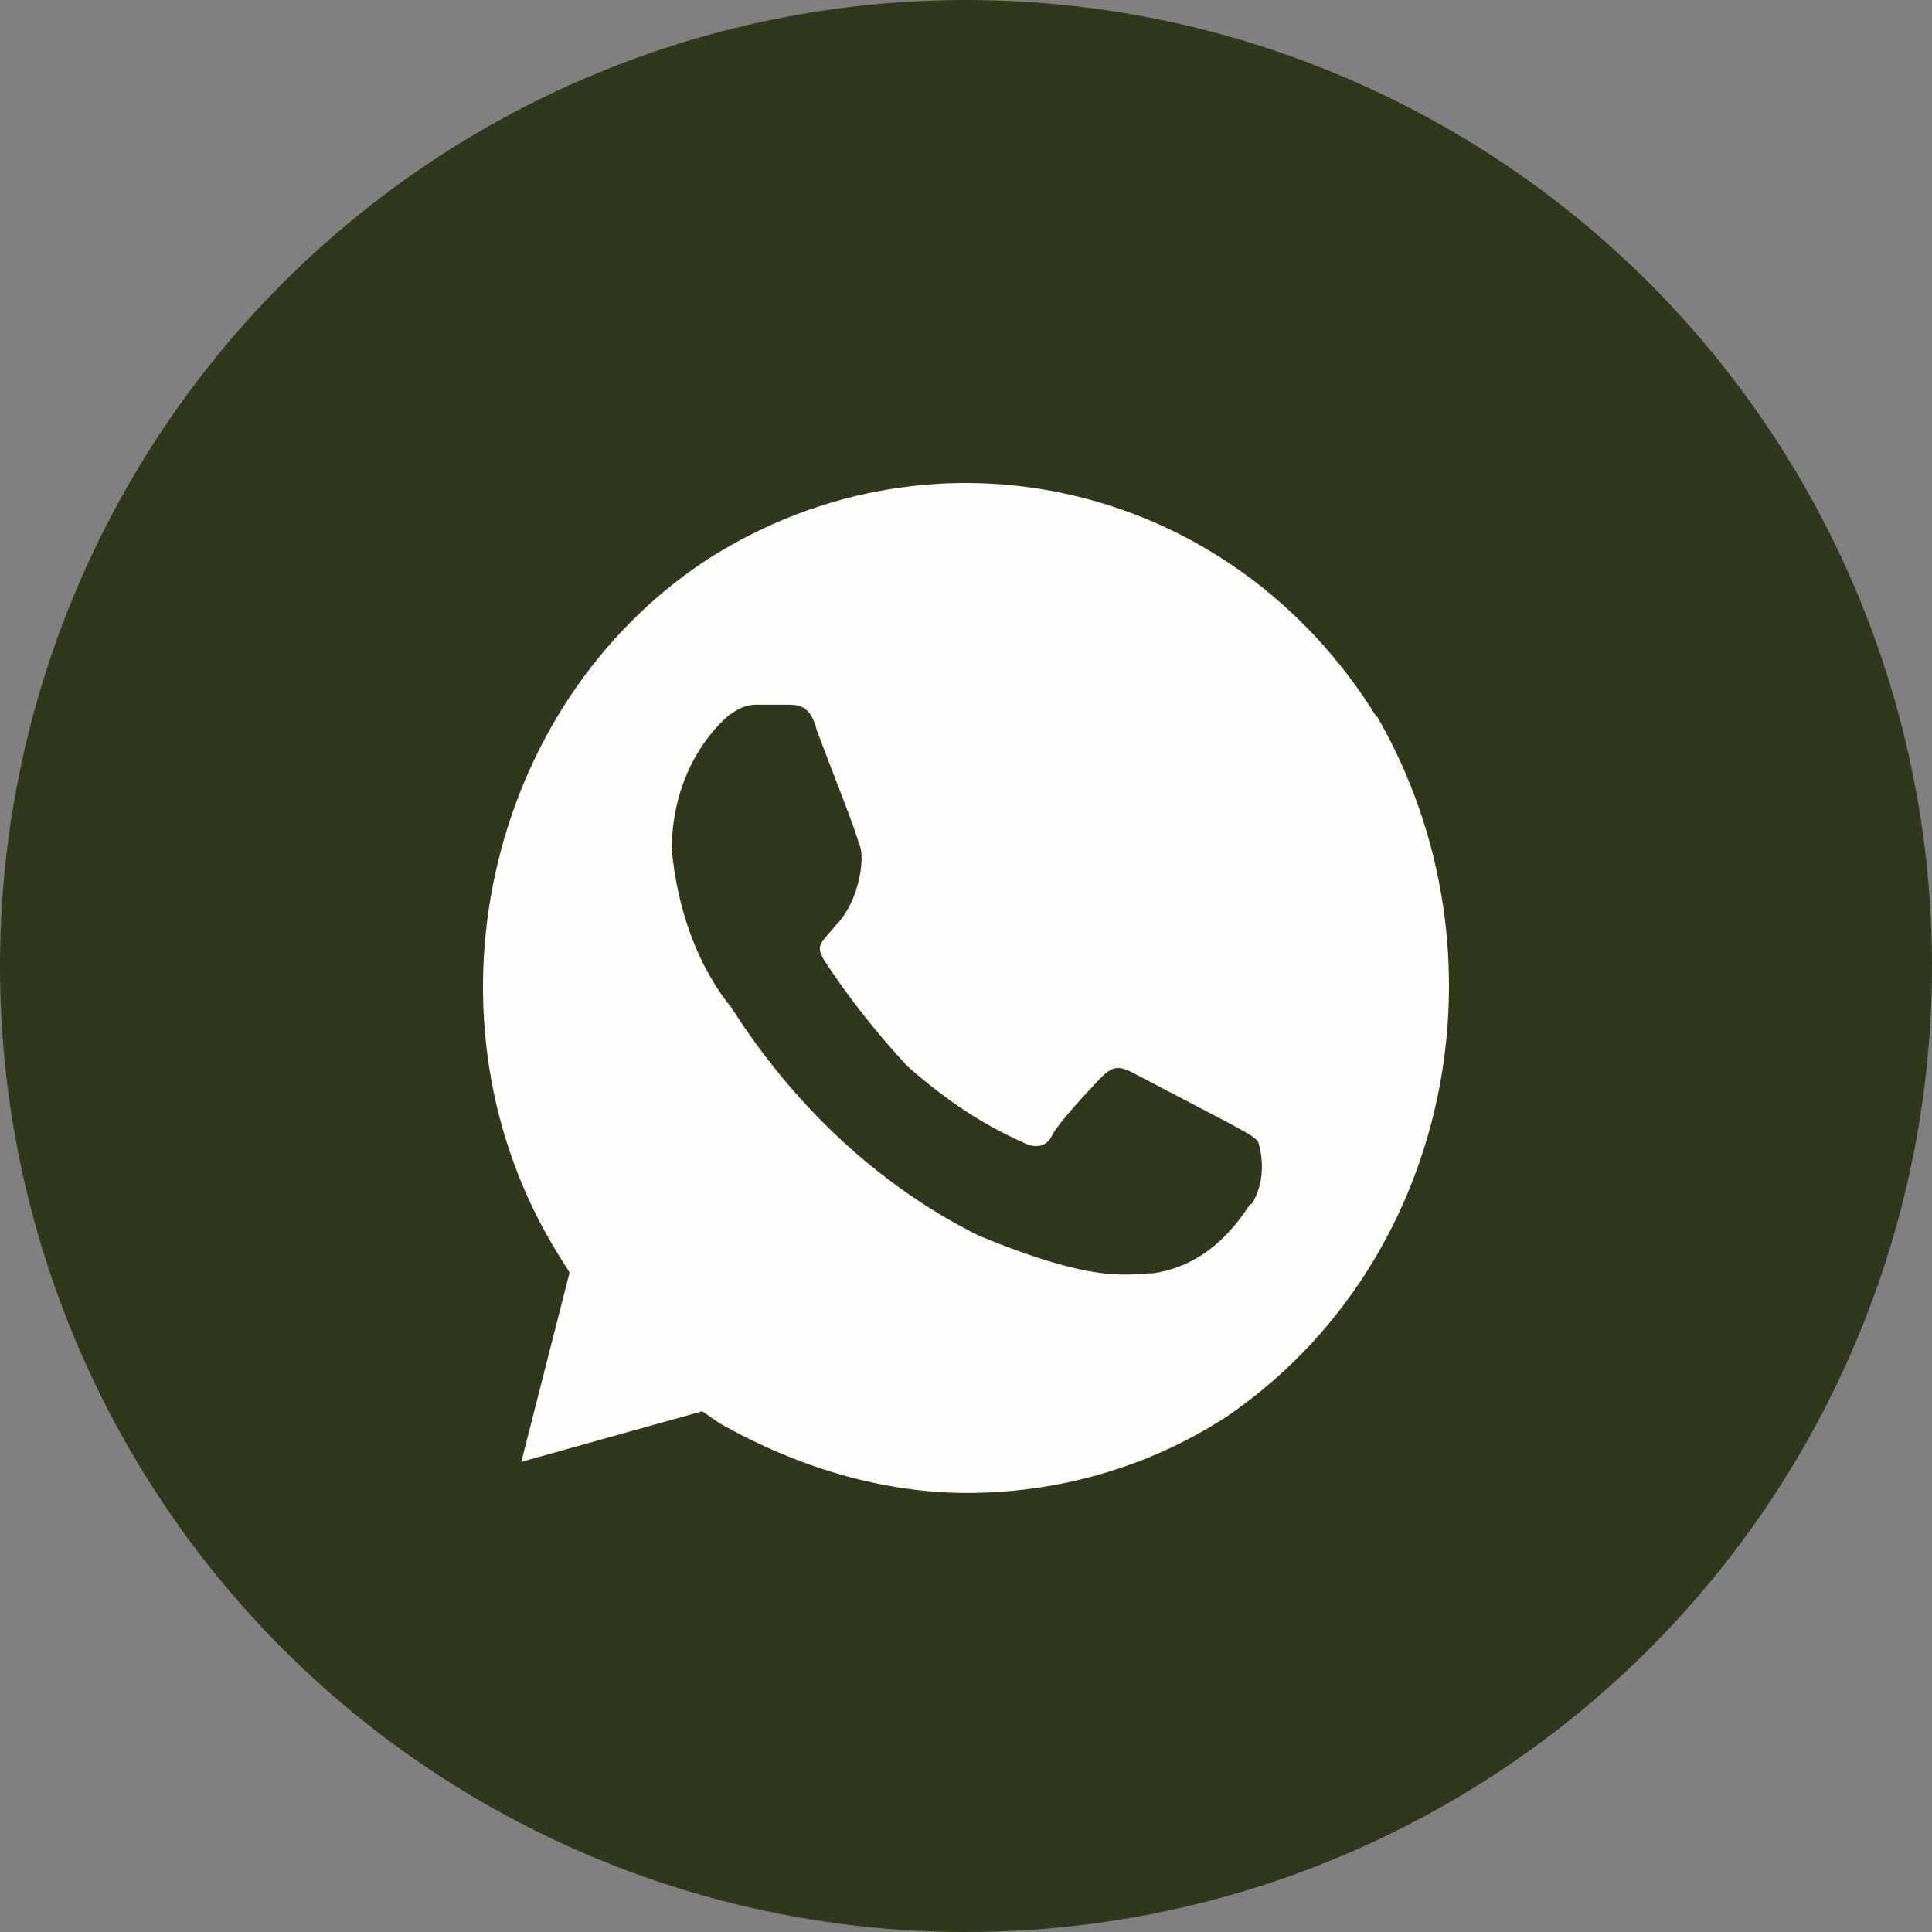
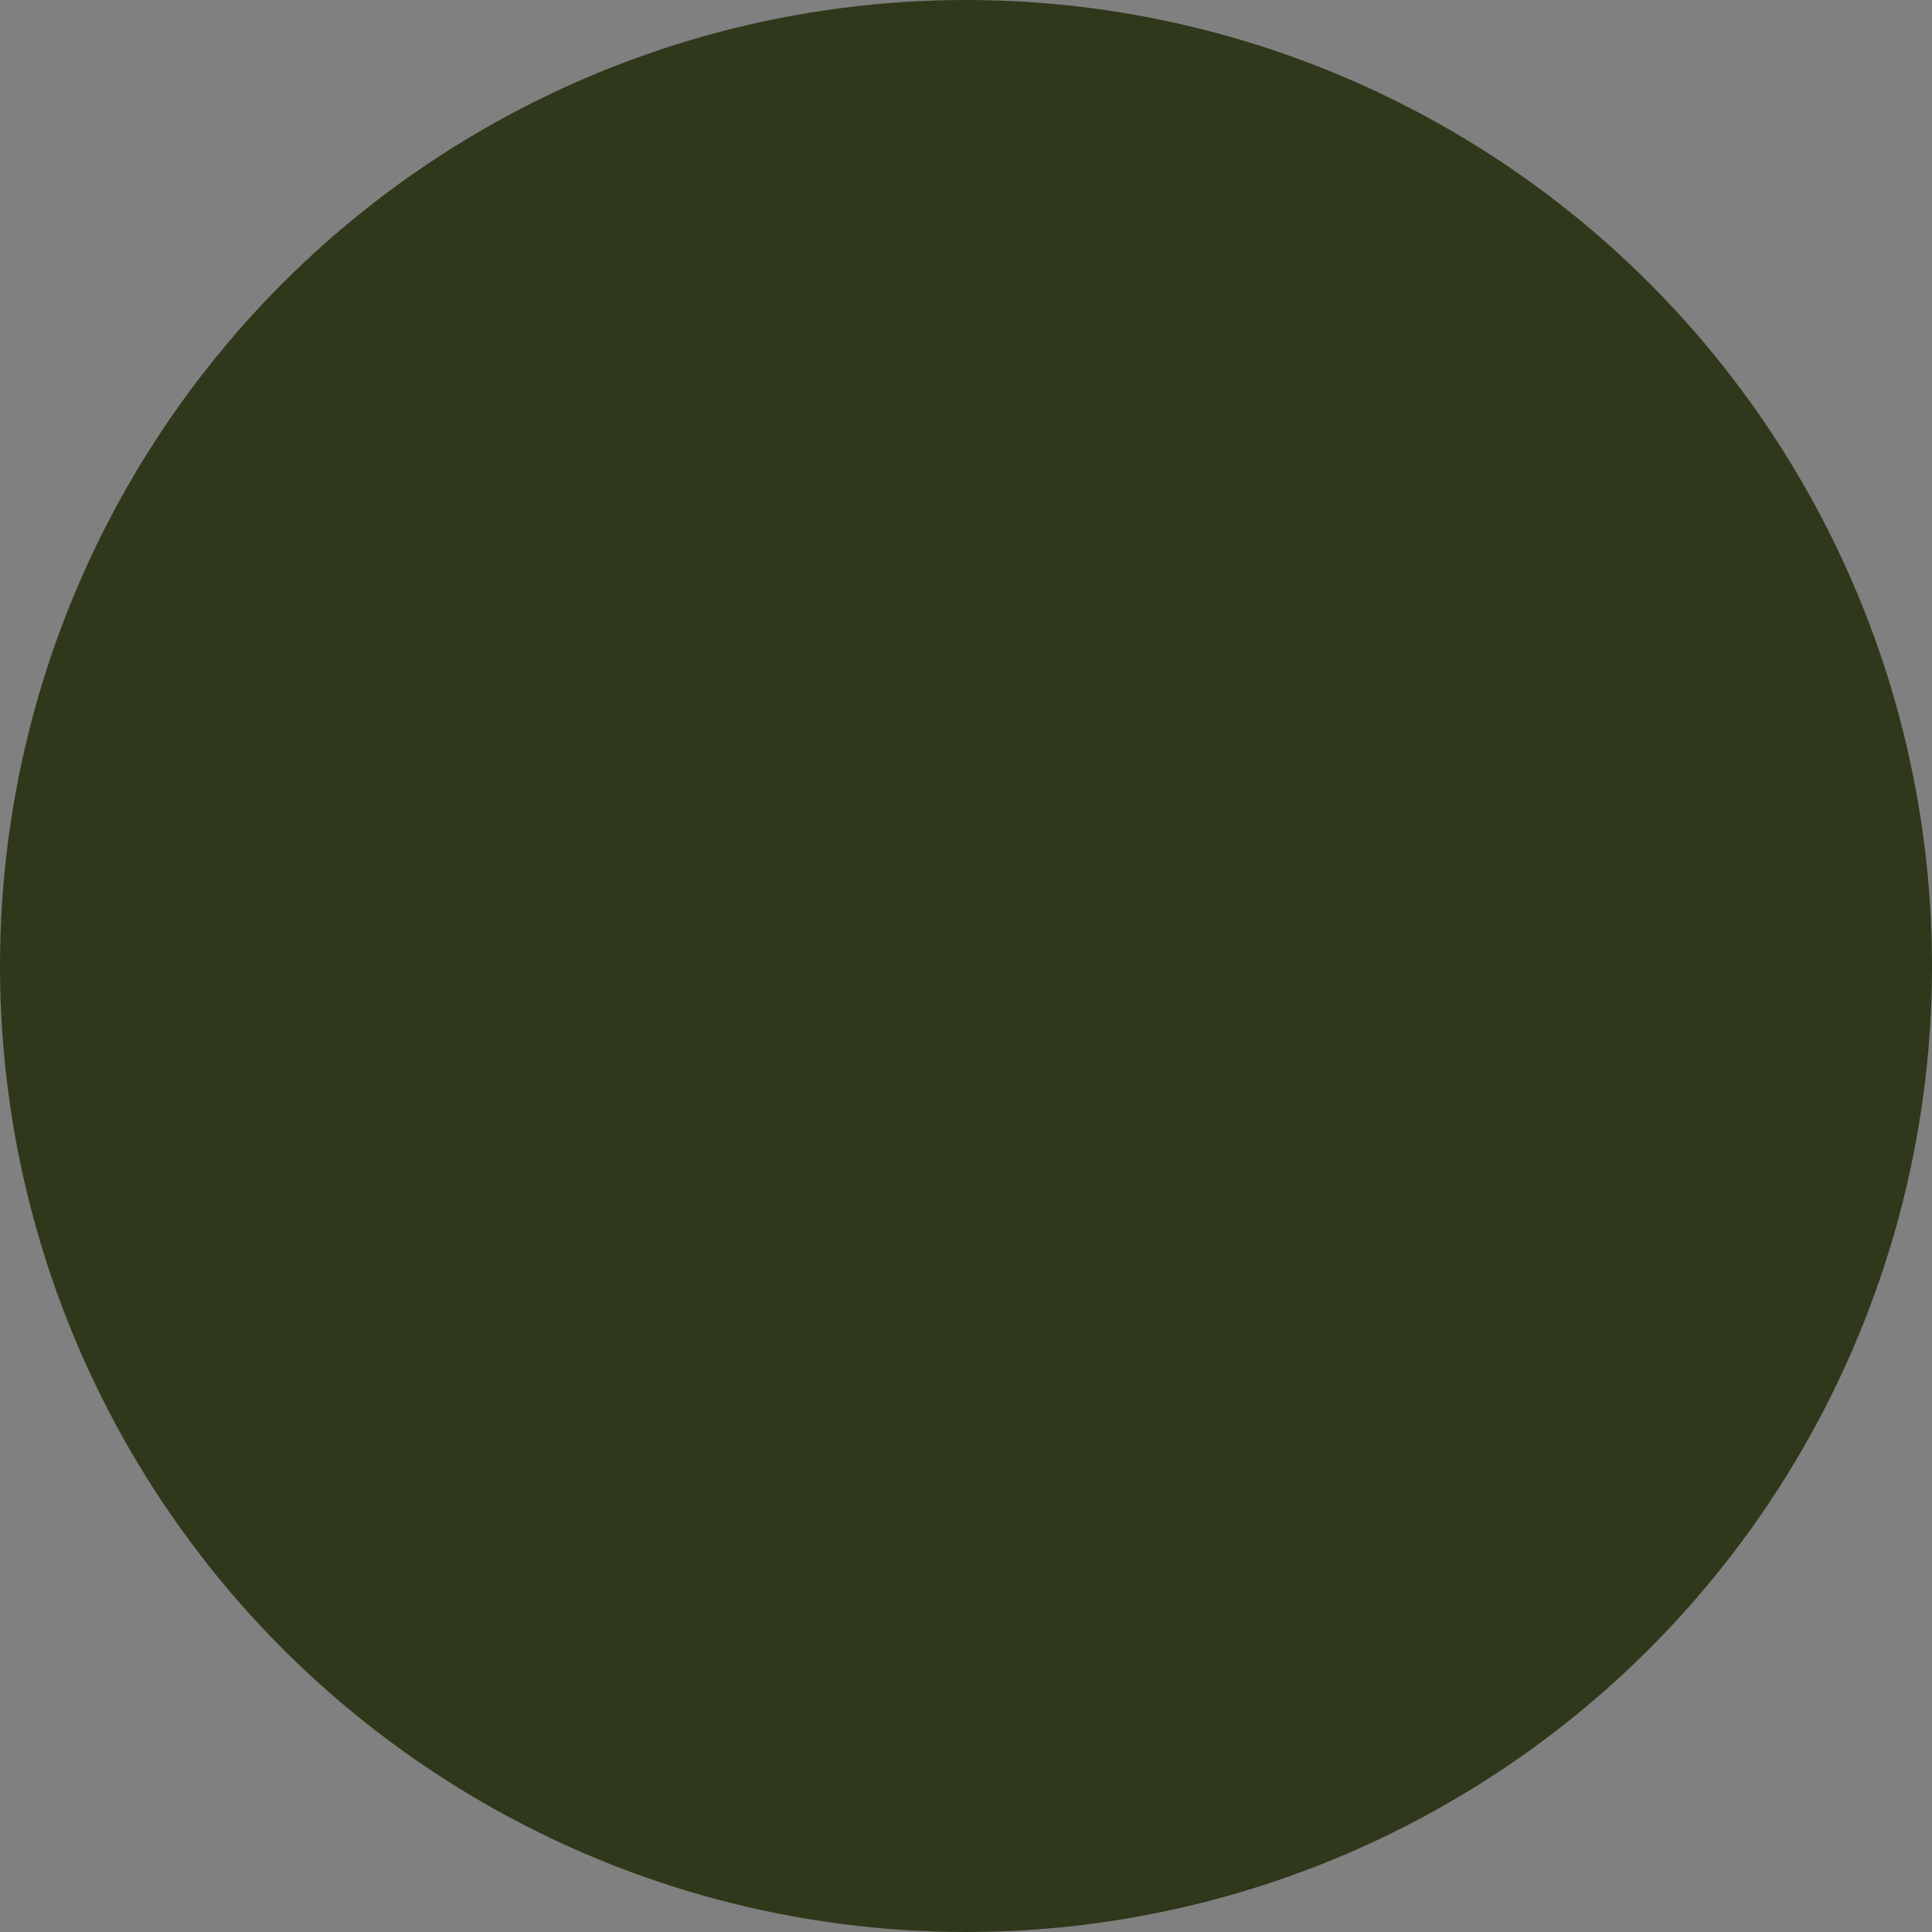
<svg xmlns="http://www.w3.org/2000/svg" width="27" height="27" viewBox="0 0 27 27" fill="none">
  <rect x="0" y="0" width="27" height="27" fill="#808080" stroke="none" />
  <circle cx="13.5" cy="13.5" r="13.5" fill="#2F381A" />
-   <path d="M19.238 10.02C17.222 6.749 13.093 5.779 9.899 7.809C6.783 9.838 5.78 14.261 7.796 17.522L7.96 17.784L7.285 20.43L9.813 19.723L10.063 19.894C11.153 20.51 12.34 20.864 13.517 20.864C14.781 20.864 16.045 20.51 17.135 19.803C20.251 17.683 21.177 13.352 19.238 10V10.02ZM17.473 16.825C17.135 17.35 16.71 17.703 16.122 17.794C15.784 17.794 15.36 17.966 13.681 17.269C12.253 16.562 11.067 15.412 10.227 14.089C9.726 13.473 9.465 12.675 9.388 11.878C9.388 11.171 9.639 10.555 10.063 10.111C10.227 9.939 10.401 9.848 10.565 9.848H10.989C11.153 9.848 11.327 9.848 11.414 10.202C11.578 10.646 12.002 11.706 12.002 11.797C12.089 11.888 12.051 12.564 11.665 12.948C11.453 13.2 11.414 13.21 11.501 13.392C11.838 13.917 12.263 14.452 12.678 14.897C13.18 15.341 13.691 15.694 14.279 15.957C14.443 16.048 14.617 16.048 14.704 15.866C14.79 15.694 15.205 15.25 15.379 15.068C15.543 14.897 15.63 14.897 15.803 14.977L17.154 15.684C17.318 15.775 17.492 15.856 17.579 15.947C17.665 16.209 17.665 16.562 17.492 16.825H17.473Z" fill="#FFFEFC" />
</svg>